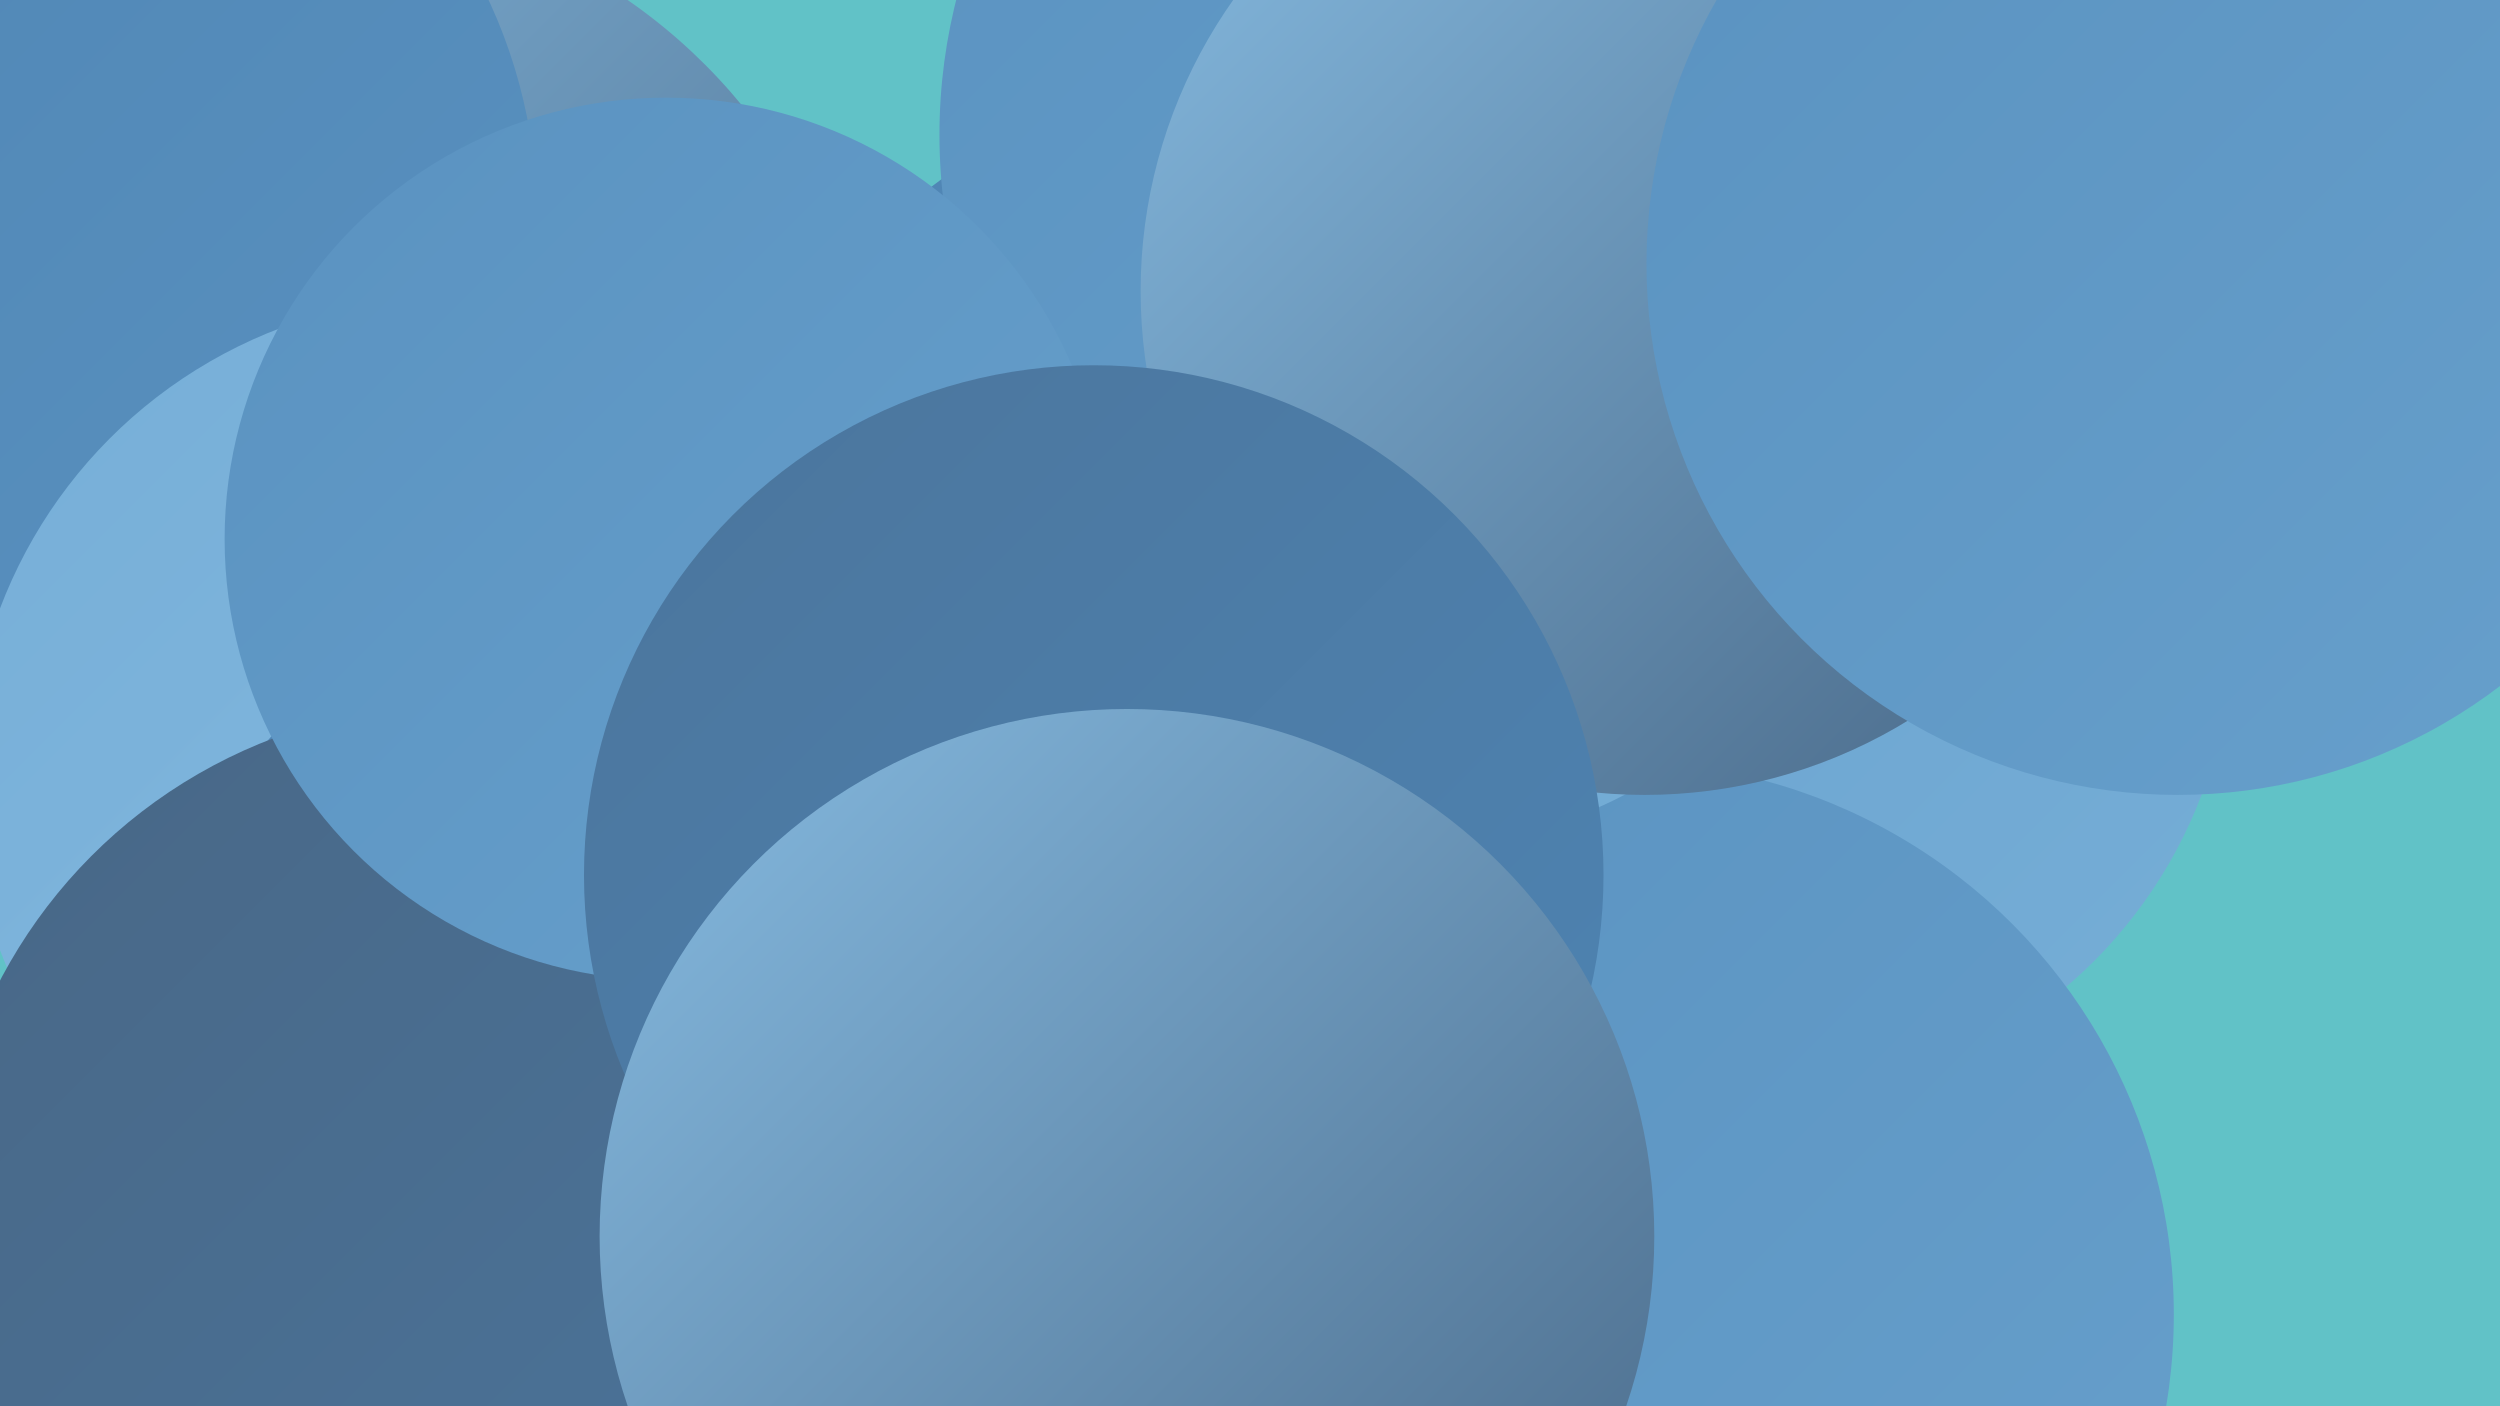
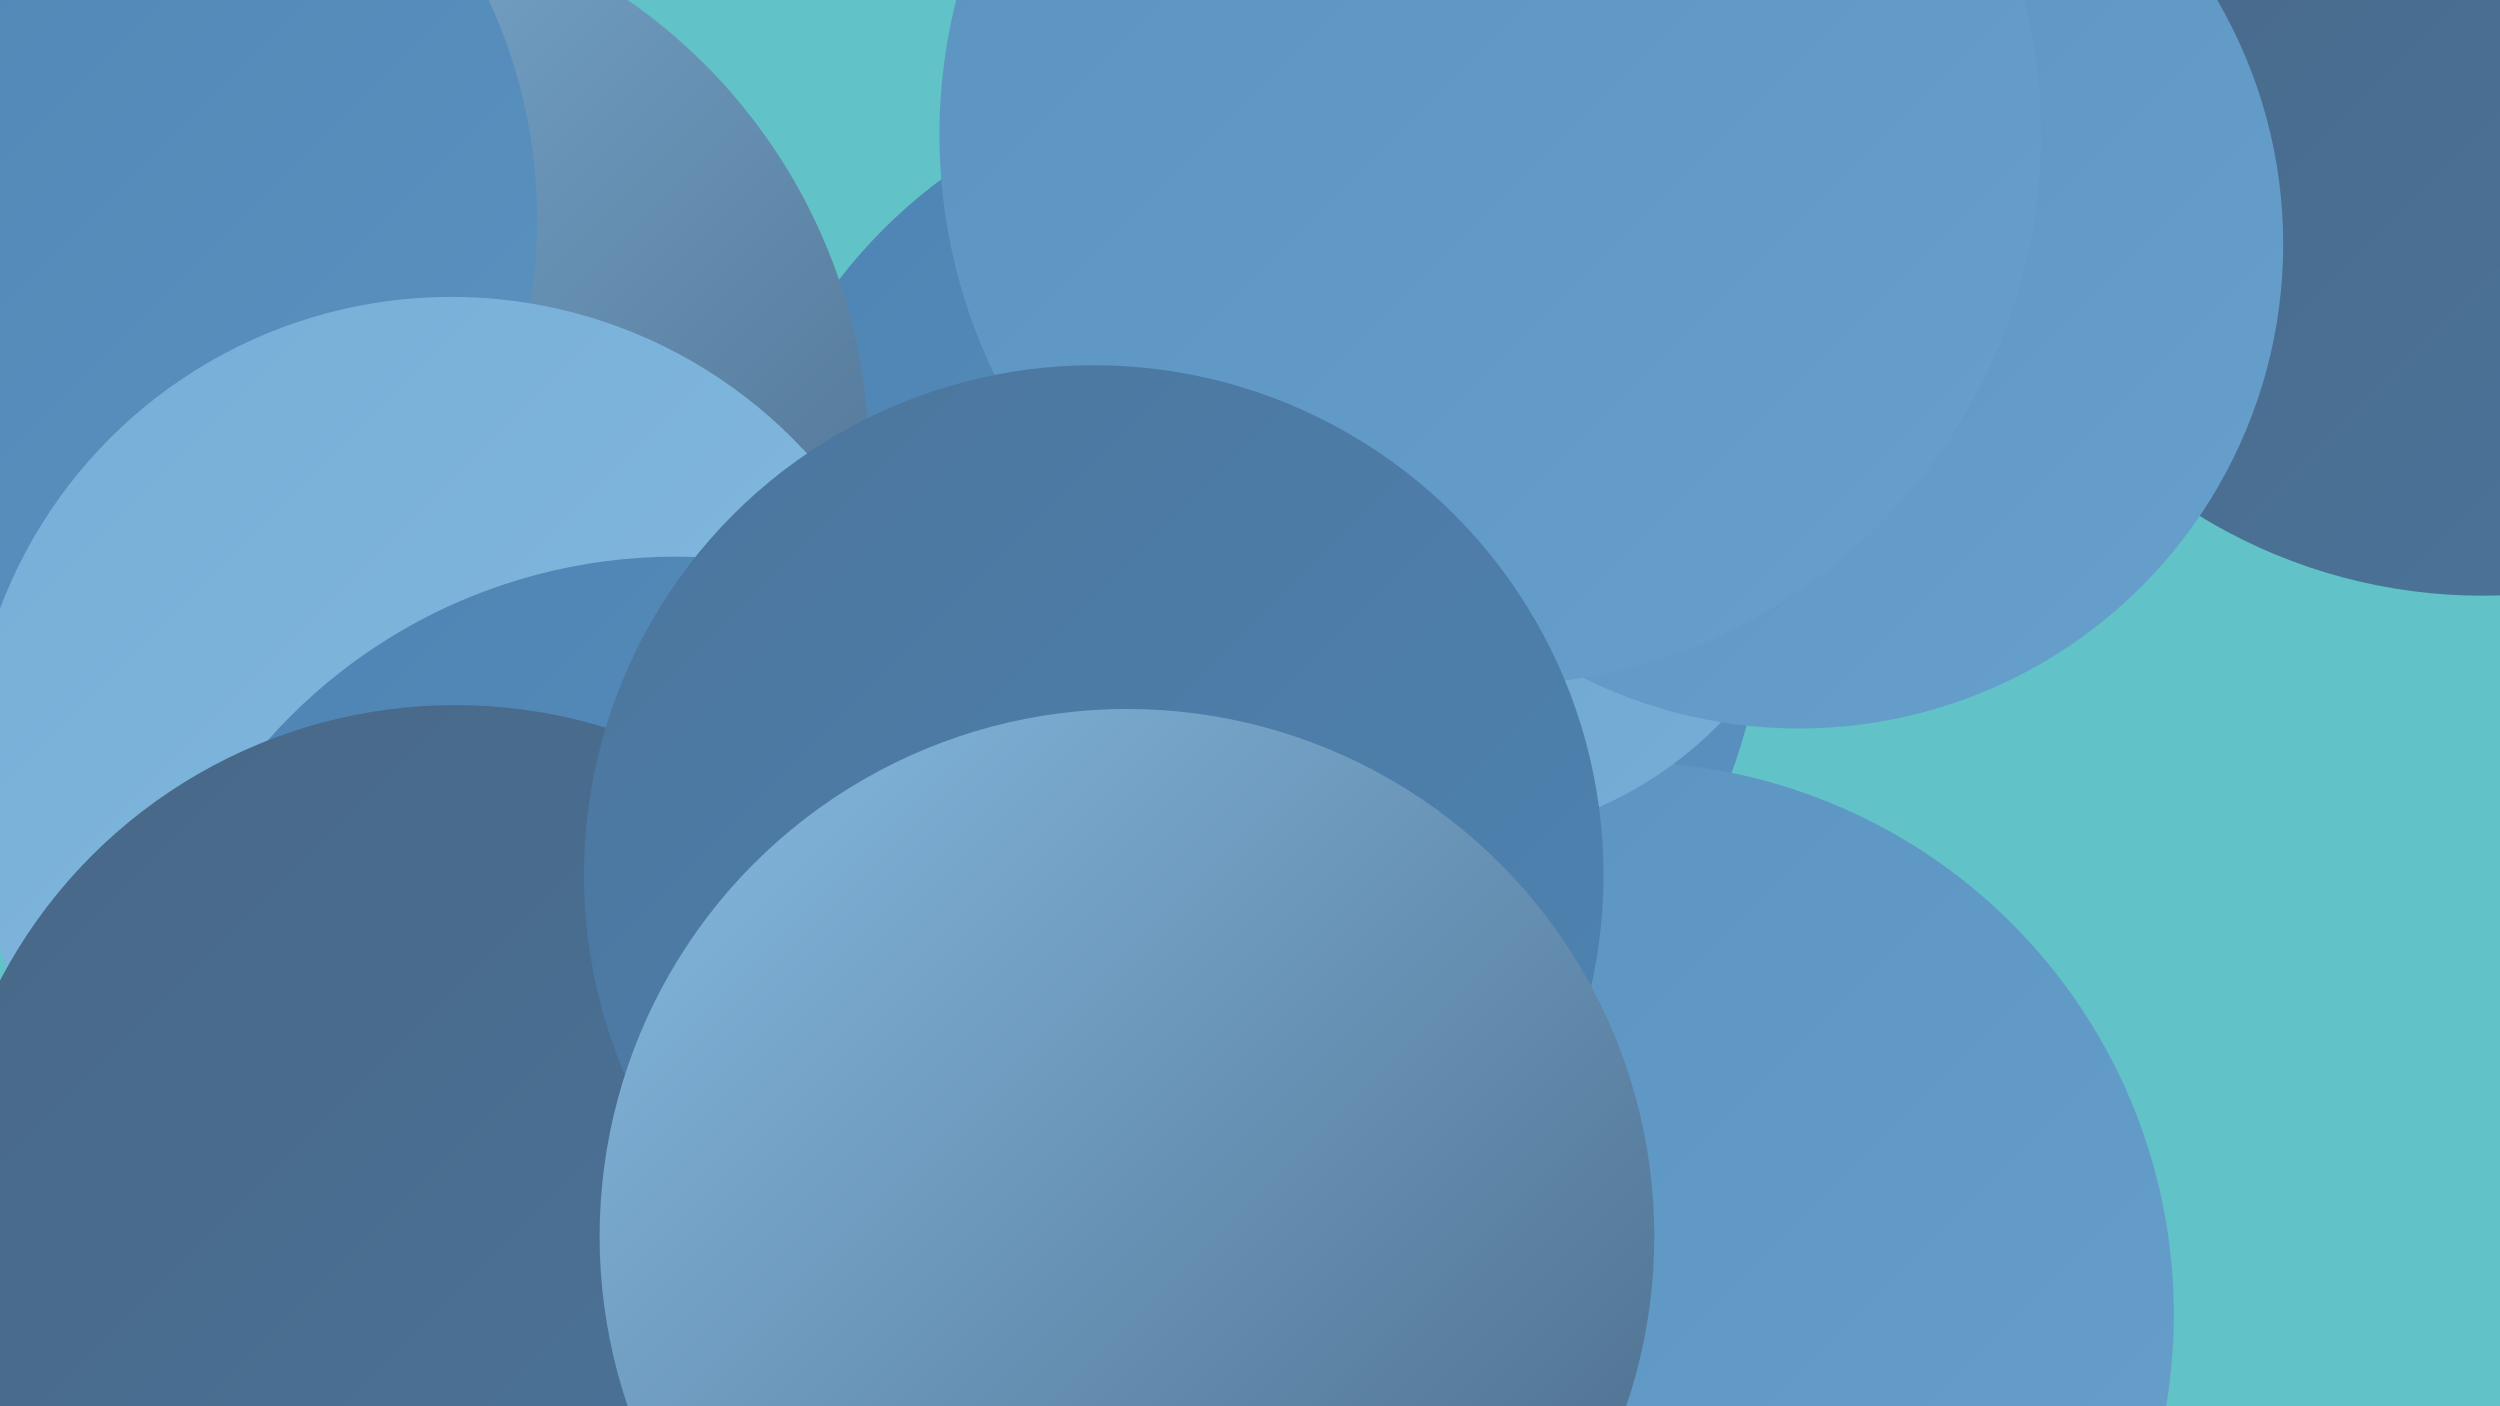
<svg xmlns="http://www.w3.org/2000/svg" width="1280" height="720">
  <defs>
    <linearGradient id="grad0" x1="0%" y1="0%" x2="100%" y2="100%">
      <stop offset="0%" style="stop-color:#486786;stop-opacity:1" />
      <stop offset="100%" style="stop-color:#4b759c;stop-opacity:1" />
    </linearGradient>
    <linearGradient id="grad1" x1="0%" y1="0%" x2="100%" y2="100%">
      <stop offset="0%" style="stop-color:#4b759c;stop-opacity:1" />
      <stop offset="100%" style="stop-color:#4e84b3;stop-opacity:1" />
    </linearGradient>
    <linearGradient id="grad2" x1="0%" y1="0%" x2="100%" y2="100%">
      <stop offset="0%" style="stop-color:#4e84b3;stop-opacity:1" />
      <stop offset="100%" style="stop-color:#5a92c0;stop-opacity:1" />
    </linearGradient>
    <linearGradient id="grad3" x1="0%" y1="0%" x2="100%" y2="100%">
      <stop offset="0%" style="stop-color:#5a92c0;stop-opacity:1" />
      <stop offset="100%" style="stop-color:#67a0cc;stop-opacity:1" />
    </linearGradient>
    <linearGradient id="grad4" x1="0%" y1="0%" x2="100%" y2="100%">
      <stop offset="0%" style="stop-color:#67a0cc;stop-opacity:1" />
      <stop offset="100%" style="stop-color:#76aed7;stop-opacity:1" />
    </linearGradient>
    <linearGradient id="grad5" x1="0%" y1="0%" x2="100%" y2="100%">
      <stop offset="0%" style="stop-color:#76aed7;stop-opacity:1" />
      <stop offset="100%" style="stop-color:#86bbe1;stop-opacity:1" />
    </linearGradient>
    <linearGradient id="grad6" x1="0%" y1="0%" x2="100%" y2="100%">
      <stop offset="0%" style="stop-color:#86bbe1;stop-opacity:1" />
      <stop offset="100%" style="stop-color:#486786;stop-opacity:1" />
    </linearGradient>
  </defs>
  <rect width="1280" height="720" fill="#61c2c7" />
  <circle cx="639" cy="304" r="264" fill="url(#grad2)" />
-   <circle cx="901" cy="321" r="242" fill="url(#grad4)" />
  <circle cx="1271" cy="28" r="277" fill="url(#grad0)" />
  <circle cx="676" cy="651" r="211" fill="url(#grad6)" />
  <circle cx="322" cy="544" r="181" fill="url(#grad4)" />
  <circle cx="830" cy="673" r="283" fill="url(#grad3)" />
  <circle cx="739" cy="232" r="198" fill="url(#grad4)" />
  <circle cx="921" cy="125" r="248" fill="url(#grad3)" />
-   <circle cx="49" cy="68" r="280" fill="url(#grad4)" />
  <circle cx="763" cy="69" r="282" fill="url(#grad3)" />
  <circle cx="158" cy="236" r="287" fill="url(#grad6)" />
-   <circle cx="842" cy="149" r="258" fill="url(#grad6)" />
  <circle cx="10" cy="112" r="265" fill="url(#grad2)" />
  <circle cx="231" cy="399" r="247" fill="url(#grad5)" />
  <circle cx="346" cy="564" r="279" fill="url(#grad2)" />
  <circle cx="233" cy="624" r="263" fill="url(#grad0)" />
-   <circle cx="1115" cy="135" r="272" fill="url(#grad3)" />
-   <circle cx="341" cy="276" r="226" fill="url(#grad3)" />
  <circle cx="560" cy="448" r="261" fill="url(#grad1)" />
  <circle cx="577" cy="633" r="270" fill="url(#grad6)" />
</svg>